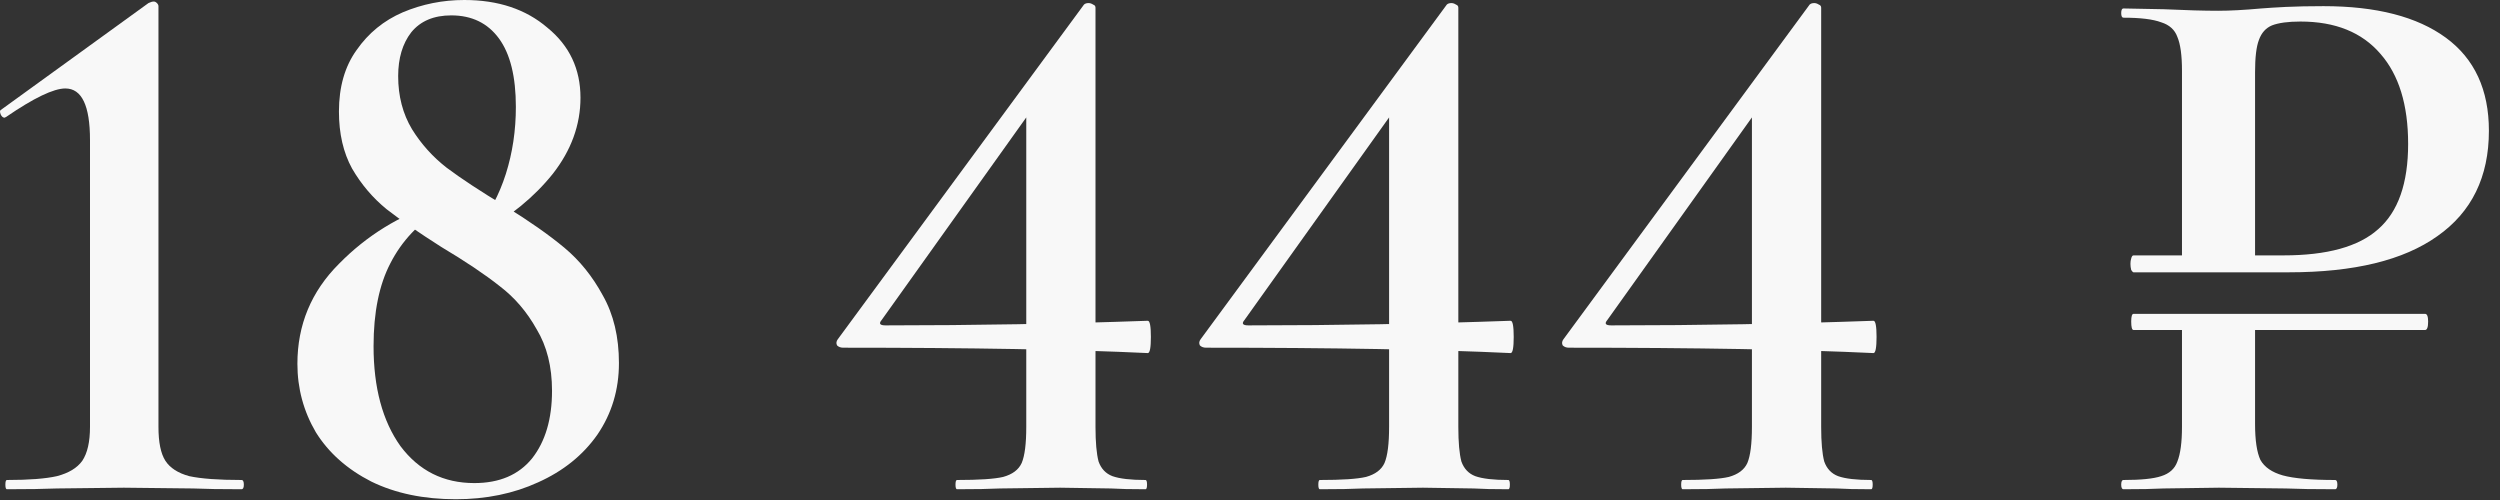
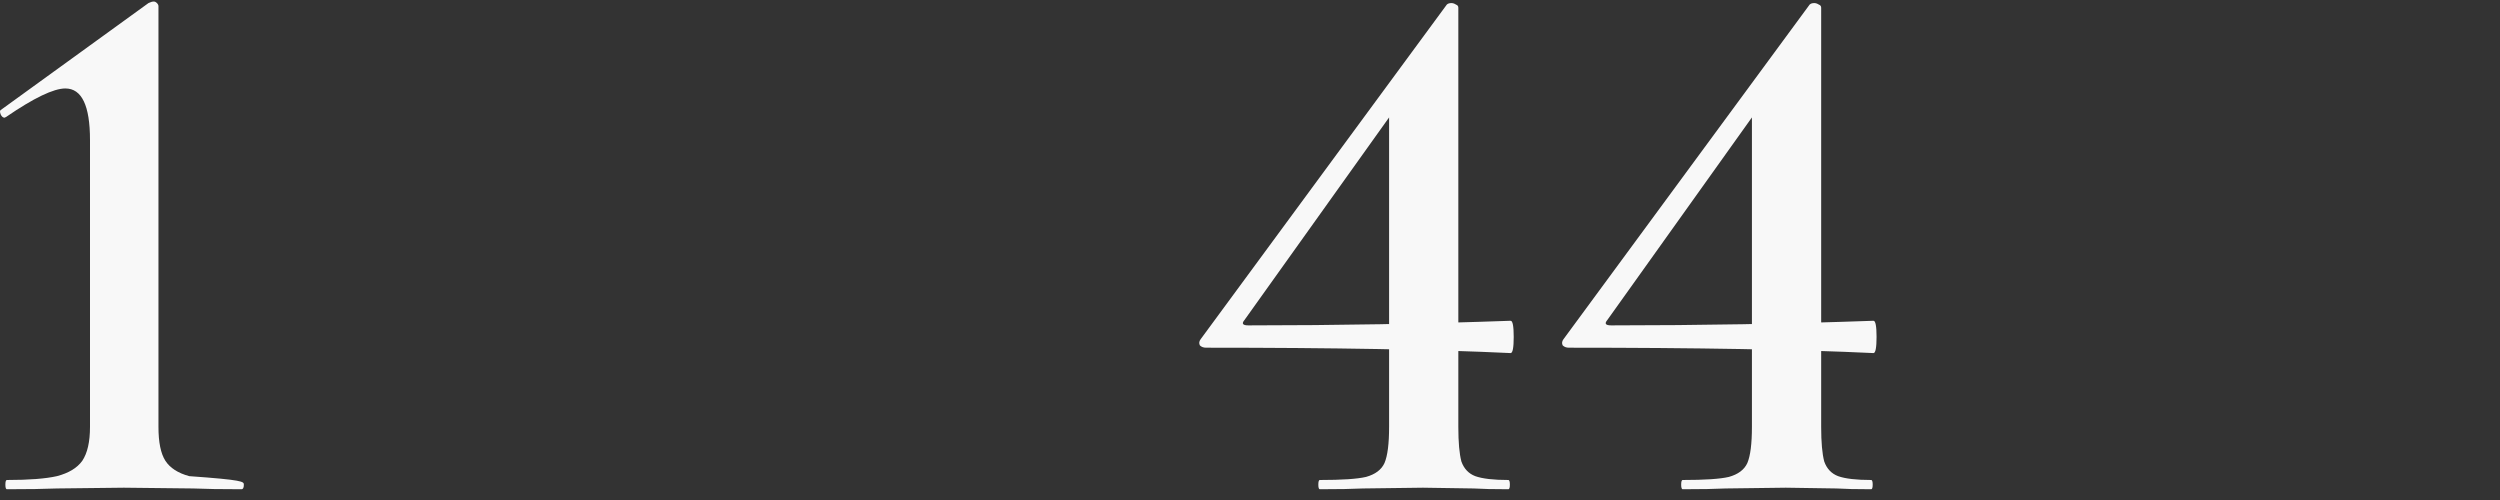
<svg xmlns="http://www.w3.org/2000/svg" width="130" height="26" viewBox="0 0 130 26" fill="none">
  <rect x="0" y="0" width="130" height="26" fill="#333333" stroke="none" />
-   <path d="M110.943 17.16C110.863 17.16 110.823 17.014 110.823 16.72C110.823 16.454 110.863 16.32 110.943 16.32H126.103C126.209 16.32 126.263 16.454 126.263 16.72C126.263 17.014 126.209 17.16 126.103 17.16H110.943ZM117.263 22.04C117.263 22.894 117.356 23.52 117.543 23.92C117.756 24.294 118.143 24.56 118.703 24.72C119.289 24.88 120.196 24.96 121.423 24.96C121.503 24.96 121.543 25.04 121.543 25.2C121.543 25.36 121.503 25.44 121.423 25.44C120.329 25.44 119.476 25.427 118.863 25.4L115.383 25.36L112.503 25.4C111.996 25.427 111.303 25.44 110.423 25.44C110.343 25.44 110.303 25.36 110.303 25.2C110.303 25.04 110.343 24.96 110.423 24.96C111.329 24.96 111.983 24.894 112.383 24.76C112.809 24.627 113.089 24.374 113.223 24C113.383 23.6 113.463 23 113.463 22.2V16.84H117.263V22.04ZM113.463 3.68C113.463 2.88 113.383 2.294 113.223 1.92C113.089 1.547 112.809 1.294 112.383 1.16C111.956 1 111.303 0.92 110.423 0.92C110.343 0.92 110.303 0.84 110.303 0.68C110.303 0.52 110.343 0.44 110.423 0.44L112.503 0.48C113.676 0.534 114.623 0.56 115.343 0.56C115.956 0.56 116.703 0.52 117.583 0.44C117.903 0.414 118.329 0.387 118.863 0.36C119.423 0.334 120.076 0.32 120.823 0.32C123.569 0.32 125.689 0.867 127.183 1.96C128.676 3.054 129.423 4.667 129.423 6.8C129.423 9.2 128.529 11.027 126.743 12.28C124.983 13.534 122.409 14.16 119.023 14.16H110.943C110.916 14.16 110.876 14.12 110.823 14.04C110.796 13.934 110.783 13.827 110.783 13.72C110.783 13.614 110.796 13.52 110.823 13.44C110.849 13.334 110.889 13.28 110.943 13.28H118.743C121.009 13.28 122.649 12.827 123.663 11.92C124.703 11.014 125.223 9.534 125.223 7.48C125.223 5.454 124.743 3.894 123.783 2.8C122.823 1.68 121.436 1.12 119.623 1.12C118.983 1.12 118.489 1.187 118.143 1.32C117.823 1.454 117.596 1.707 117.463 2.08C117.329 2.427 117.263 2.987 117.263 3.76V13.72H113.463V3.68Z" fill="#F8F8F8" />
  <path d="M94.701 22.2C94.701 23 94.754 23.6 94.861 24C94.994 24.373 95.234 24.627 95.581 24.76C95.954 24.893 96.527 24.96 97.3 24.96C97.354 24.96 97.38 25.04 97.38 25.2C97.38 25.36 97.354 25.44 97.3 25.44C96.527 25.44 95.927 25.427 95.501 25.4L92.861 25.36L89.74 25.4C89.207 25.427 88.46 25.44 87.501 25.44C87.447 25.44 87.421 25.36 87.421 25.2C87.421 25.04 87.447 24.96 87.501 24.96C88.647 24.96 89.447 24.907 89.9 24.8C90.38 24.667 90.701 24.427 90.861 24.08C91.02 23.707 91.1 23.08 91.1 22.2V5.12L92.66 3.92L83.581 16.64C83.421 16.827 83.487 16.92 83.781 16.92C88.394 16.92 92.941 16.84 97.421 16.68C97.527 16.68 97.581 16.96 97.581 17.52C97.581 18.08 97.527 18.36 97.421 18.36C93.501 18.174 88.221 18.08 81.581 18.08C81.447 18.08 81.341 18.04 81.26 17.96C81.207 17.854 81.221 17.747 81.3 17.64L94.1 0.24C94.154 0.187 94.234 0.16 94.341 0.16C94.421 0.16 94.501 0.187 94.581 0.24C94.66 0.267 94.701 0.32 94.701 0.4V22.2Z" fill="#F8F8F8" />
  <path d="M75.833 22.2C75.833 23 75.887 23.6 75.993 24C76.127 24.373 76.367 24.627 76.713 24.76C77.087 24.893 77.66 24.96 78.433 24.96C78.487 24.96 78.513 25.04 78.513 25.2C78.513 25.36 78.487 25.44 78.433 25.44C77.66 25.44 77.06 25.427 76.633 25.4L73.993 25.36L70.873 25.4C70.34 25.427 69.593 25.44 68.633 25.44C68.58 25.44 68.553 25.36 68.553 25.2C68.553 25.04 68.58 24.96 68.633 24.96C69.78 24.96 70.58 24.907 71.033 24.8C71.513 24.667 71.833 24.427 71.993 24.08C72.153 23.707 72.233 23.08 72.233 22.2V5.12L73.793 3.92L64.713 16.64C64.553 16.827 64.62 16.92 64.913 16.92C69.527 16.92 74.073 16.84 78.553 16.68C78.66 16.68 78.713 16.96 78.713 17.52C78.713 18.08 78.66 18.36 78.553 18.36C74.633 18.174 69.353 18.08 62.713 18.08C62.58 18.08 62.473 18.04 62.393 17.96C62.34 17.854 62.353 17.747 62.433 17.64L75.233 0.24C75.287 0.187 75.367 0.16 75.473 0.16C75.553 0.16 75.633 0.187 75.713 0.24C75.793 0.267 75.833 0.32 75.833 0.4V22.2Z" fill="#F8F8F8" />
-   <path d="M56.966 22.2C56.966 23 57.02 23.6 57.126 24C57.26 24.373 57.499 24.627 57.846 24.76C58.219 24.893 58.793 24.96 59.566 24.96C59.62 24.96 59.646 25.04 59.646 25.2C59.646 25.36 59.62 25.44 59.566 25.44C58.793 25.44 58.193 25.427 57.766 25.4L55.126 25.36L52.006 25.4C51.473 25.427 50.726 25.44 49.766 25.44C49.713 25.44 49.686 25.36 49.686 25.2C49.686 25.04 49.713 24.96 49.766 24.96C50.913 24.96 51.713 24.907 52.166 24.8C52.646 24.667 52.966 24.427 53.126 24.08C53.286 23.707 53.366 23.08 53.366 22.2V5.12L54.926 3.92L45.846 16.64C45.686 16.827 45.753 16.92 46.046 16.92C50.66 16.92 55.206 16.84 59.686 16.68C59.793 16.68 59.846 16.96 59.846 17.52C59.846 18.08 59.793 18.36 59.686 18.36C55.766 18.174 50.486 18.08 43.846 18.08C43.713 18.08 43.606 18.04 43.526 17.96C43.473 17.854 43.486 17.747 43.566 17.64L56.366 0.24C56.419 0.187 56.499 0.16 56.606 0.16C56.686 0.16 56.766 0.187 56.846 0.24C56.926 0.267 56.966 0.32 56.966 0.4V22.2Z" fill="#F8F8F8" />
-   <path d="M24.785 11.88C25.451 11.08 25.958 10.133 26.305 9.04C26.651 7.947 26.825 6.787 26.825 5.56C26.825 3.987 26.532 2.8 25.945 2C25.358 1.2 24.532 0.8 23.465 0.8C22.558 0.8 21.865 1.093 21.385 1.68C20.931 2.267 20.705 3.027 20.705 3.96C20.705 5 20.945 5.92 21.425 6.72C21.905 7.493 22.505 8.16 23.225 8.72C23.971 9.28 24.985 9.947 26.265 10.72C27.518 11.493 28.545 12.213 29.345 12.88C30.145 13.547 30.811 14.373 31.345 15.36C31.905 16.347 32.185 17.52 32.185 18.88C32.185 20.267 31.811 21.507 31.065 22.6C30.318 23.667 29.291 24.493 27.985 25.08C26.705 25.667 25.278 25.96 23.705 25.96C22.025 25.96 20.558 25.653 19.305 25.04C18.052 24.4 17.091 23.547 16.425 22.48C15.785 21.387 15.465 20.2 15.465 18.92C15.465 16.893 16.185 15.16 17.625 13.72C19.065 12.253 20.771 11.2 22.745 10.56L22.945 10.88C21.771 11.6 20.892 12.533 20.305 13.68C19.718 14.8 19.425 16.24 19.425 18C19.425 20.16 19.892 21.893 20.825 23.2C21.785 24.48 23.065 25.12 24.665 25.12C25.971 25.12 26.971 24.693 27.665 23.84C28.358 22.96 28.705 21.787 28.705 20.32C28.705 19.067 28.438 18 27.905 17.12C27.398 16.213 26.758 15.467 25.985 14.88C25.212 14.267 24.198 13.587 22.945 12.84C21.771 12.093 20.825 11.44 20.105 10.88C19.385 10.293 18.785 9.587 18.305 8.76C17.852 7.933 17.625 6.947 17.625 5.8C17.625 4.52 17.931 3.453 18.545 2.6C19.158 1.72 19.958 1.067 20.945 0.64C21.958 0.213 23.025 0 24.145 0C25.905 0 27.345 0.48 28.465 1.44C29.611 2.373 30.185 3.587 30.185 5.08C30.185 6.493 29.705 7.813 28.745 9.04C27.785 10.24 26.532 11.267 24.985 12.12L24.785 11.88Z" fill="#F8F8F8" />
-   <path d="M0.36 25.44C0.307 25.44 0.28 25.36 0.28 25.2C0.28 25.04 0.307 24.96 0.36 24.96C1.507 24.96 2.373 24.893 2.96 24.76C3.573 24.6 4.013 24.333 4.28 23.96C4.547 23.56 4.68 22.973 4.68 22.2V7.28C4.68 5.493 4.253 4.6 3.4 4.6C2.787 4.6 1.76 5.093 0.32 6.08L0.24 6.12C0.16 6.12 0.093 6.067 0.04 5.96C-0.013 5.827 -0.013 5.747 0.04 5.72L7.72 0.16C7.827 0.107 7.92 0.08 8 0.08C8.053 0.08 8.107 0.107 8.16 0.16C8.213 0.213 8.24 0.267 8.24 0.32V22.2C8.24 23 8.36 23.587 8.6 23.96C8.84 24.333 9.253 24.6 9.84 24.76C10.453 24.893 11.36 24.96 12.56 24.96C12.64 24.96 12.68 25.04 12.68 25.2C12.68 25.36 12.64 25.44 12.56 25.44C11.493 25.44 10.653 25.427 10.04 25.4L6.44 25.36L2.96 25.4C2.32 25.427 1.453 25.44 0.36 25.44Z" fill="#F8F8F8" />
+   <path d="M0.36 25.44C0.307 25.44 0.28 25.36 0.28 25.2C0.28 25.04 0.307 24.96 0.36 24.96C1.507 24.96 2.373 24.893 2.96 24.76C3.573 24.6 4.013 24.333 4.28 23.96C4.547 23.56 4.68 22.973 4.68 22.2V7.28C4.68 5.493 4.253 4.6 3.4 4.6C2.787 4.6 1.76 5.093 0.32 6.08L0.24 6.12C0.16 6.12 0.093 6.067 0.04 5.96C-0.013 5.827 -0.013 5.747 0.04 5.72L7.72 0.16C7.827 0.107 7.92 0.08 8 0.08C8.053 0.08 8.107 0.107 8.16 0.16C8.213 0.213 8.24 0.267 8.24 0.32V22.2C8.24 23 8.36 23.587 8.6 23.96C8.84 24.333 9.253 24.6 9.84 24.76C12.64 24.96 12.68 25.04 12.68 25.2C12.68 25.36 12.64 25.44 12.56 25.44C11.493 25.44 10.653 25.427 10.04 25.4L6.44 25.36L2.96 25.4C2.32 25.427 1.453 25.44 0.36 25.44Z" fill="#F8F8F8" />
</svg>